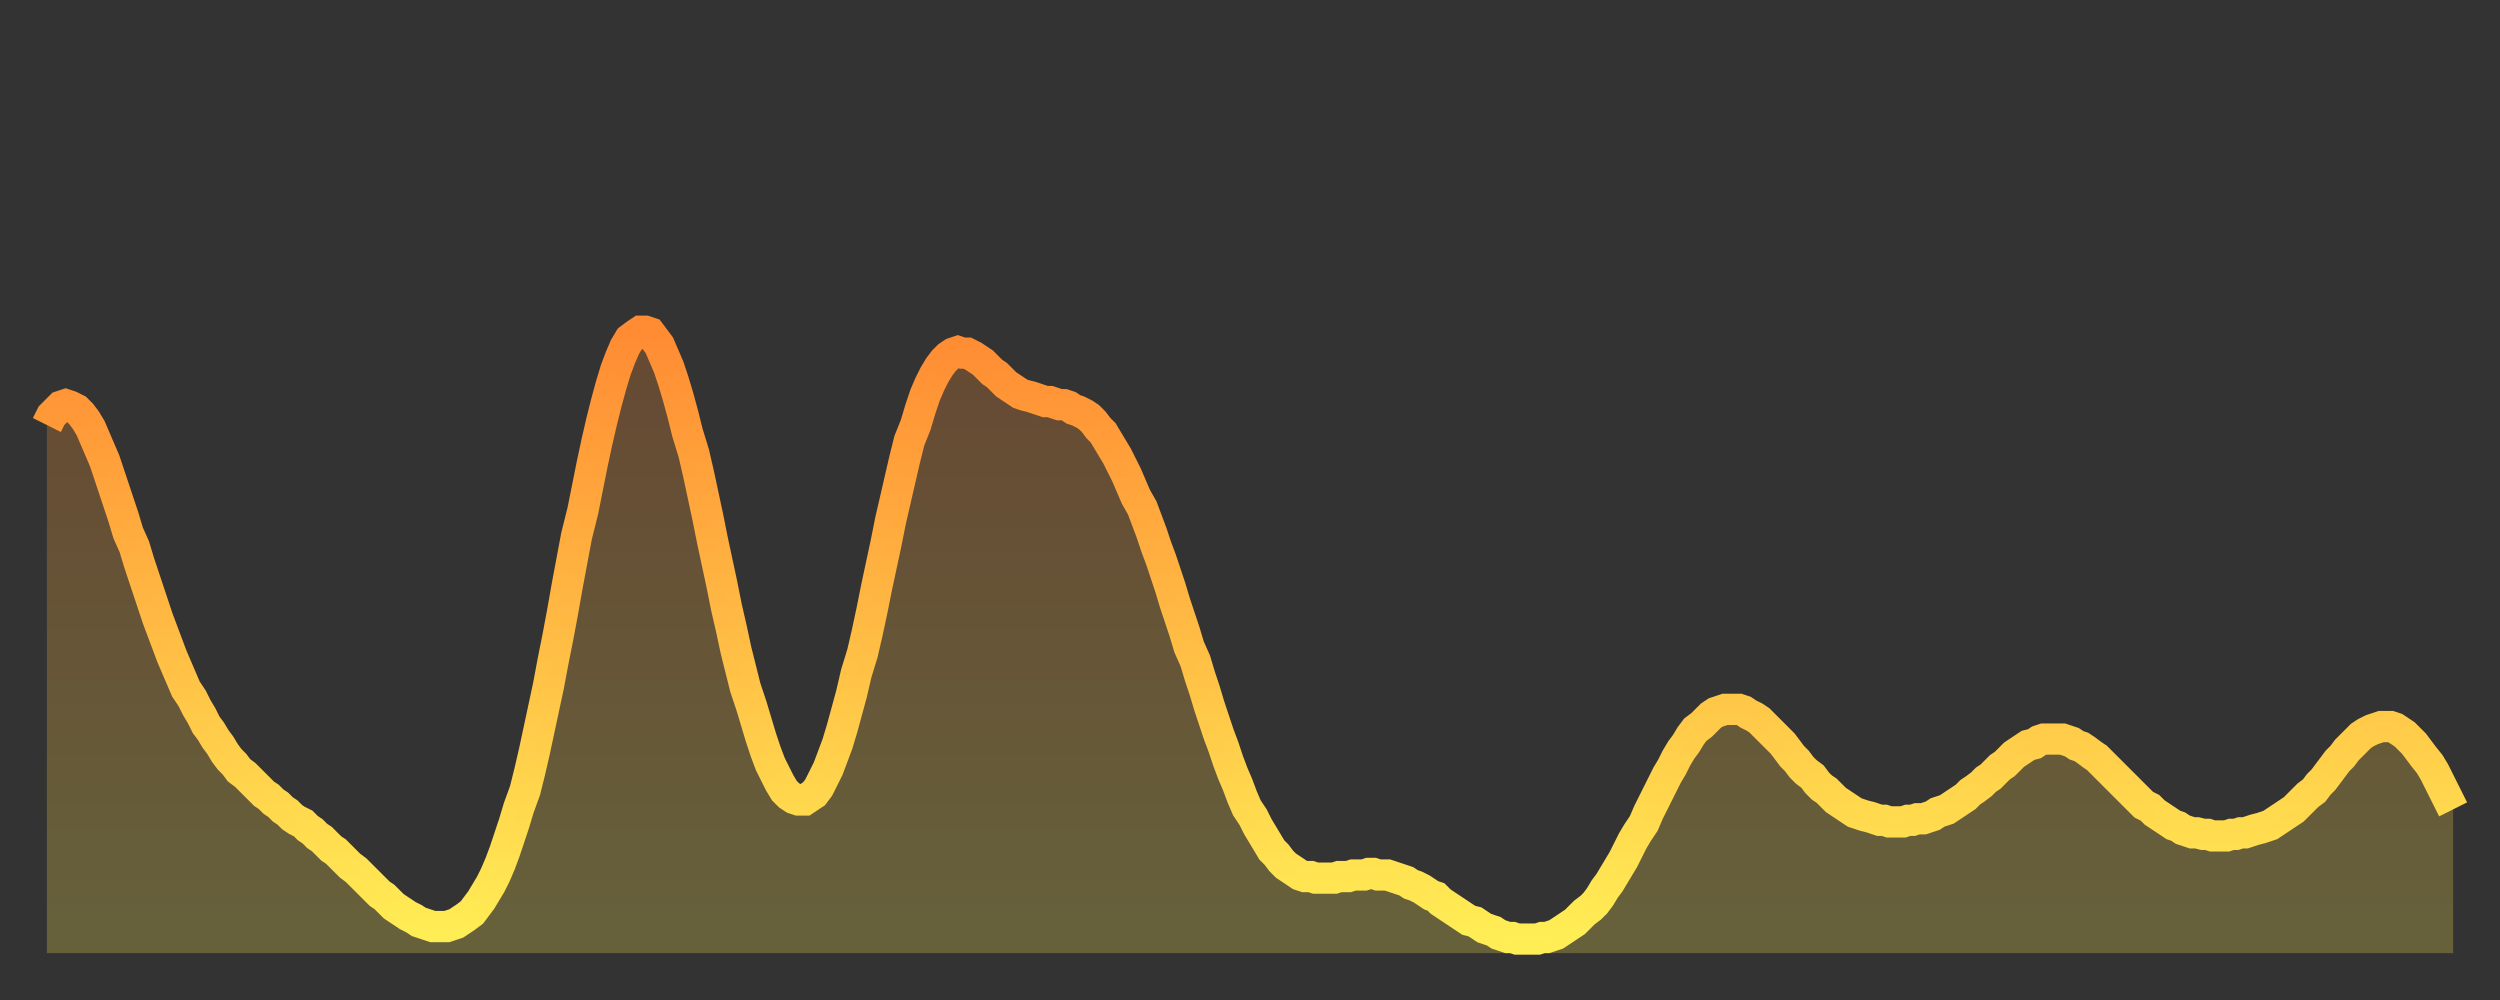
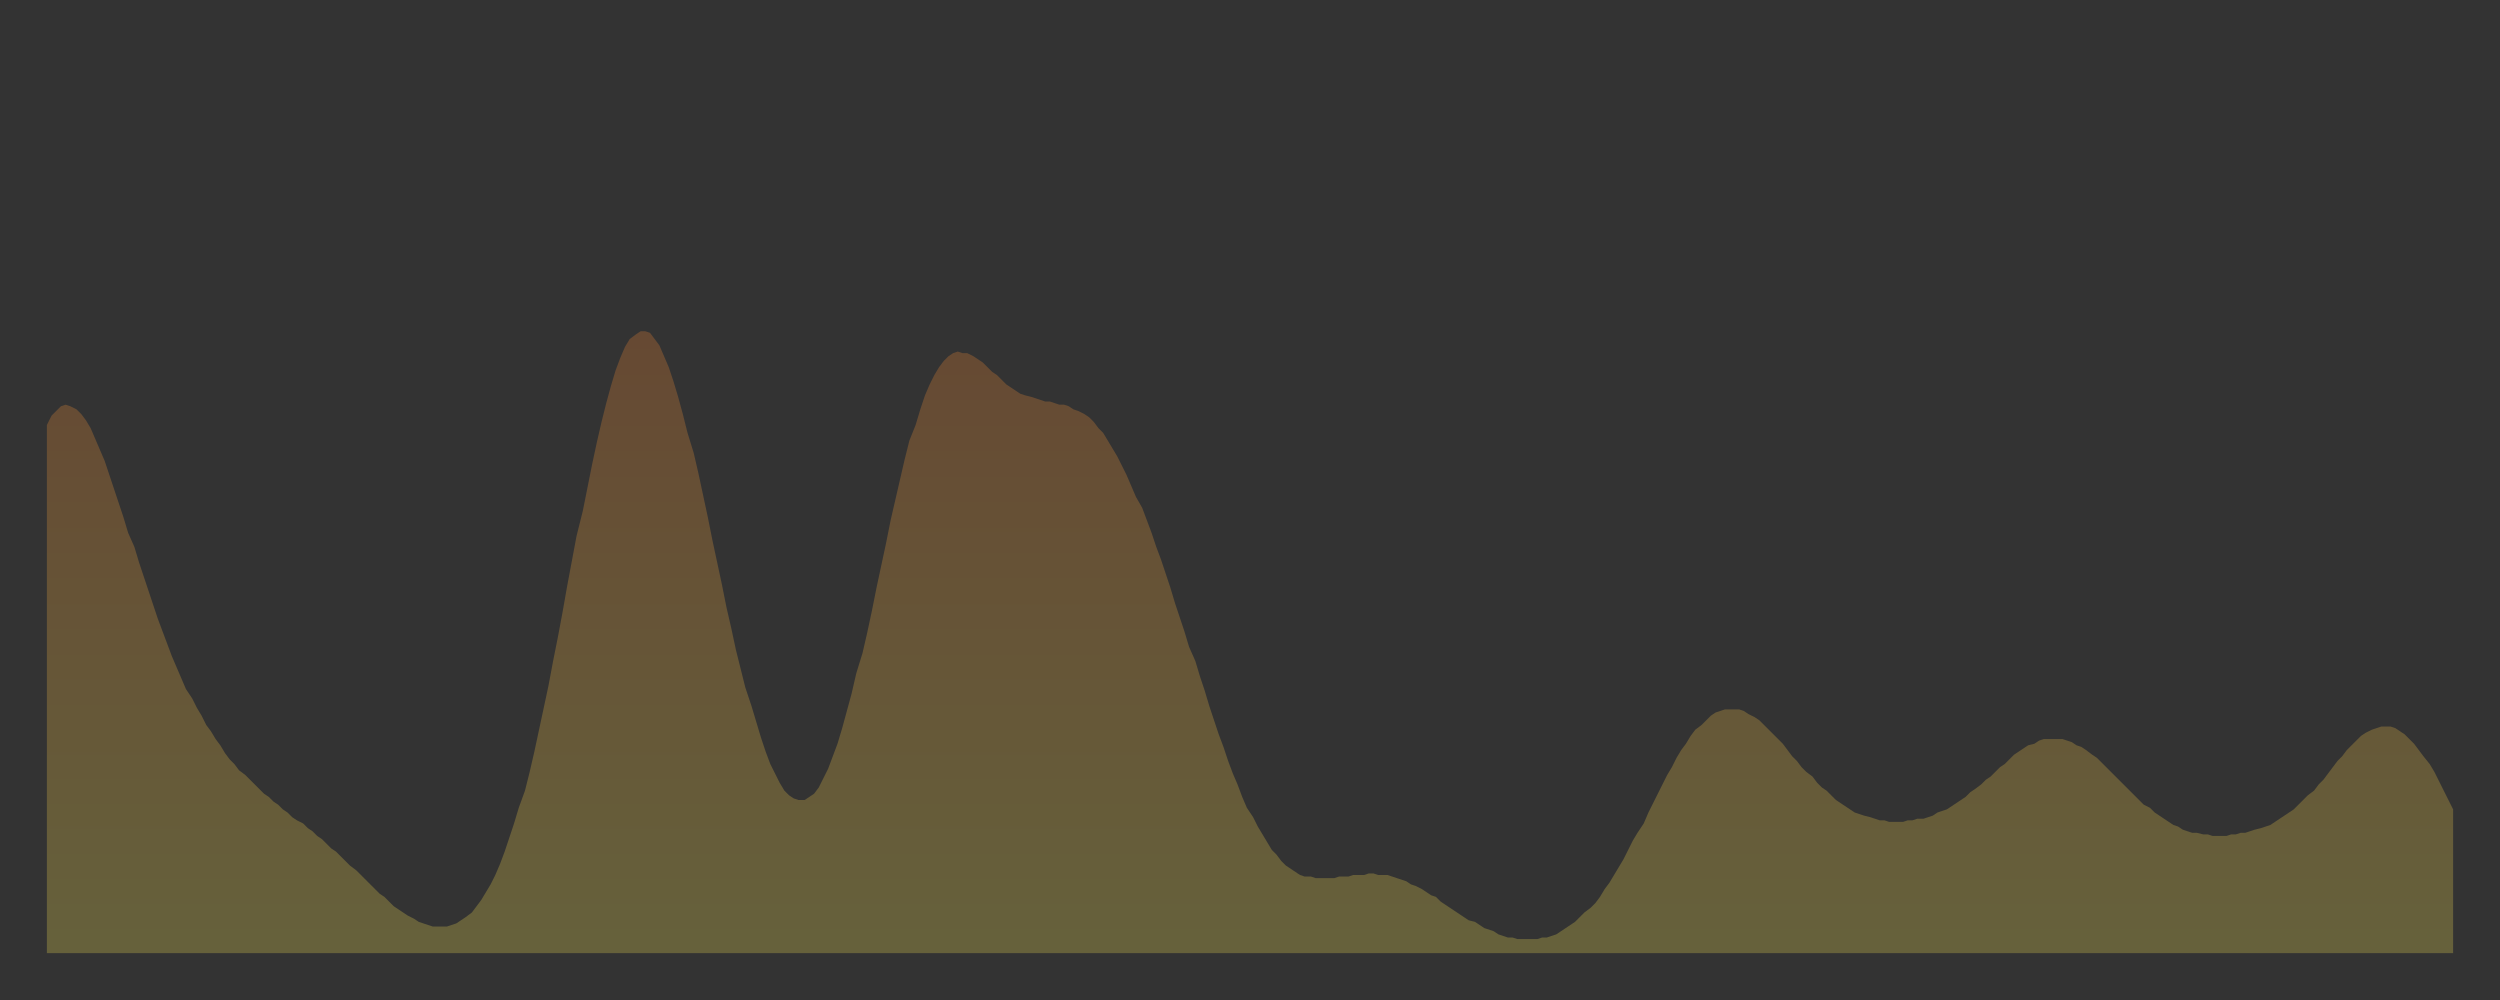
<svg xmlns="http://www.w3.org/2000/svg" baseProfile="full" height="64" version="1.1" width="160">
  <rect width="100%" height="100%" fill="#333333" stroke="none" />
  <defs>
    <linearGradient id="id196848" x1="0" x2="0" y1="0" y2="1">
      <stop offset="0%" stop-color="#ff8b33" />
      <stop offset="50%" stop-color="#ffbc44" />
      <stop offset="100%" stop-color="#ffee55" />
    </linearGradient>
  </defs>
  <g transform="translate(3,3)">
    <g>
-       <path d="M 0.0 24.2 0.3 23.6 0.6 23.3 0.9 23.0 1.2 22.9 1.5 23.0 1.9 23.2 2.2 23.5 2.5 23.9 2.8 24.4 3.1 25.1 3.4 25.8 3.7 26.5 4.0 27.4 4.3 28.3 4.6 29.2 4.9 30.1 5.2 31.1 5.6 32.0 5.9 33.0 6.2 33.9 6.5 34.8 6.8 35.7 7.1 36.6 7.4 37.4 7.7 38.2 8.0 39.0 8.3 39.7 8.6 40.4 8.9 41.1 9.3 41.7 9.6 42.3 9.9 42.8 10.2 43.4 10.5 43.8 10.8 44.3 11.1 44.7 11.4 45.2 11.7 45.6 12.0 45.9 12.3 46.3 12.7 46.6 13.0 46.9 13.3 47.2 13.6 47.5 13.9 47.8 14.2 48.0 14.5 48.3 14.8 48.5 15.1 48.8 15.4 49.0 15.7 49.3 16.0 49.5 16.4 49.7 16.7 50.0 17.0 50.2 17.3 50.5 17.6 50.7 17.9 51.0 18.2 51.3 18.5 51.5 18.8 51.8 19.1 52.1 19.4 52.4 19.8 52.7 20.1 53.0 20.4 53.3 20.7 53.6 21.0 53.9 21.3 54.2 21.6 54.4 21.9 54.7 22.2 55.0 22.5 55.2 22.8 55.4 23.1 55.6 23.5 55.8 23.8 56.0 24.1 56.1 24.4 56.2 24.7 56.3 25.0 56.3 25.3 56.3 25.6 56.3 25.9 56.2 26.2 56.1 26.5 55.9 26.8 55.7 27.2 55.4 27.5 55.0 27.8 54.6 28.1 54.1 28.4 53.6 28.7 53.0 29.0 52.3 29.3 51.5 29.6 50.6 29.9 49.7 30.2 48.7 30.6 47.6 30.9 46.4 31.2 45.1 31.5 43.7 31.8 42.3 32.1 40.9 32.4 39.3 32.7 37.8 33.0 36.2 33.3 34.5 33.6 32.9 33.9 31.3 34.3 29.7 34.6 28.2 34.9 26.7 35.2 25.3 35.5 24.0 35.8 22.8 36.1 21.7 36.4 20.7 36.7 19.9 37.0 19.2 37.3 18.7 37.7 18.4 38.0 18.2 38.3 18.2 38.6 18.3 38.9 18.7 39.2 19.1 39.5 19.8 39.8 20.5 40.1 21.4 40.4 22.4 40.7 23.5 41.0 24.7 41.4 26.0 41.7 27.3 42.0 28.7 42.3 30.1 42.6 31.6 42.9 33.0 43.2 34.4 43.5 35.9 43.8 37.2 44.1 38.6 44.4 39.8 44.7 41.0 45.1 42.2 45.4 43.2 45.7 44.2 46.0 45.1 46.3 45.9 46.6 46.5 46.9 47.1 47.2 47.6 47.5 47.9 47.8 48.1 48.1 48.2 48.5 48.2 48.8 48.0 49.1 47.8 49.4 47.4 49.7 46.8 50.0 46.2 50.3 45.4 50.6 44.6 50.9 43.6 51.2 42.5 51.5 41.4 51.8 40.1 52.2 38.8 52.5 37.5 52.8 36.1 53.1 34.6 53.4 33.2 53.7 31.8 54.0 30.3 54.3 29.0 54.6 27.7 54.9 26.4 55.2 25.2 55.6 24.2 55.9 23.2 56.2 22.3 56.5 21.6 56.8 21.0 57.1 20.5 57.4 20.1 57.7 19.8 58.0 19.6 58.3 19.5 58.6 19.6 58.9 19.6 59.3 19.8 59.6 20.0 59.9 20.2 60.2 20.5 60.5 20.8 60.8 21.0 61.1 21.3 61.4 21.6 61.7 21.8 62.0 22.0 62.3 22.2 62.6 22.3 63.0 22.4 63.3 22.5 63.6 22.6 63.9 22.7 64.2 22.7 64.5 22.8 64.8 22.9 65.1 22.9 65.4 23.0 65.7 23.2 66.0 23.3 66.4 23.5 66.7 23.7 67.0 24.0 67.3 24.4 67.6 24.7 67.9 25.2 68.2 25.7 68.5 26.2 68.8 26.8 69.1 27.4 69.4 28.1 69.7 28.8 70.1 29.5 70.4 30.3 70.7 31.1 71.0 32.0 71.3 32.8 71.6 33.7 71.9 34.6 72.2 35.6 72.5 36.5 72.8 37.4 73.1 38.4 73.5 39.3 73.8 40.3 74.1 41.2 74.4 42.2 74.7 43.1 75.0 44.0 75.3 44.8 75.6 45.7 75.9 46.5 76.2 47.2 76.5 48.0 76.8 48.7 77.2 49.3 77.5 49.9 77.8 50.4 78.1 50.9 78.4 51.4 78.7 51.7 79.0 52.1 79.3 52.4 79.6 52.6 79.9 52.8 80.2 53.0 80.5 53.1 80.9 53.1 81.2 53.2 81.5 53.2 81.8 53.2 82.1 53.2 82.4 53.2 82.7 53.1 83.0 53.1 83.3 53.1 83.6 53.0 83.9 53.0 84.3 53.0 84.6 52.9 84.9 52.9 85.2 53.0 85.5 53.0 85.8 53.0 86.1 53.1 86.4 53.2 86.7 53.3 87.0 53.4 87.3 53.6 87.6 53.7 88.0 53.9 88.3 54.1 88.6 54.3 88.9 54.4 89.2 54.7 89.5 54.9 89.8 55.1 90.1 55.3 90.4 55.5 90.7 55.7 91.0 55.9 91.4 56.0 91.7 56.2 92.0 56.4 92.3 56.5 92.6 56.6 92.9 56.8 93.2 56.9 93.5 57.0 93.8 57.0 94.1 57.1 94.4 57.1 94.7 57.1 95.1 57.1 95.4 57.1 95.7 57.0 96.0 57.0 96.3 56.9 96.6 56.8 96.9 56.6 97.2 56.4 97.5 56.2 97.8 56.0 98.1 55.7 98.4 55.4 98.8 55.1 99.1 54.8 99.4 54.4 99.7 53.9 100.0 53.5 100.3 53.0 100.6 52.5 100.9 52.0 101.2 51.4 101.5 50.8 101.8 50.3 102.2 49.7 102.5 49.0 102.8 48.4 103.1 47.8 103.4 47.2 103.7 46.6 104.0 46.1 104.3 45.5 104.6 45.0 104.9 44.6 105.2 44.1 105.5 43.7 105.9 43.4 106.2 43.1 106.5 42.8 106.8 42.6 107.1 42.5 107.4 42.4 107.7 42.4 108.0 42.4 108.3 42.4 108.6 42.5 108.9 42.7 109.3 42.9 109.6 43.1 109.9 43.4 110.2 43.7 110.5 44.0 110.8 44.3 111.1 44.6 111.4 45.0 111.7 45.4 112.0 45.7 112.3 46.1 112.6 46.4 113.0 46.7 113.3 47.1 113.6 47.4 113.9 47.6 114.2 47.9 114.5 48.2 114.8 48.4 115.1 48.6 115.4 48.8 115.7 49.0 116.0 49.1 116.3 49.2 116.7 49.3 117.0 49.4 117.3 49.5 117.6 49.5 117.9 49.6 118.2 49.6 118.5 49.6 118.8 49.6 119.1 49.5 119.4 49.5 119.7 49.4 120.1 49.4 120.4 49.3 120.7 49.2 121.0 49.0 121.3 48.9 121.6 48.8 121.9 48.6 122.2 48.4 122.5 48.2 122.8 48.0 123.1 47.7 123.4 47.5 123.8 47.2 124.1 46.9 124.4 46.7 124.7 46.4 125.0 46.1 125.3 45.9 125.6 45.6 125.9 45.3 126.2 45.1 126.5 44.9 126.8 44.7 127.2 44.6 127.5 44.4 127.8 44.3 128.1 44.3 128.4 44.3 128.7 44.3 129.0 44.3 129.3 44.4 129.6 44.5 129.9 44.7 130.2 44.8 130.5 45.0 130.9 45.3 131.2 45.5 131.5 45.8 131.8 46.1 132.1 46.4 132.4 46.7 132.7 47.0 133.0 47.3 133.3 47.6 133.6 47.9 133.9 48.2 134.2 48.5 134.6 48.7 134.9 49.0 135.2 49.2 135.5 49.4 135.8 49.6 136.1 49.8 136.4 49.9 136.7 50.1 137.0 50.2 137.3 50.3 137.6 50.3 138.0 50.4 138.3 50.4 138.6 50.5 138.9 50.5 139.2 50.5 139.5 50.5 139.8 50.4 140.1 50.4 140.4 50.3 140.7 50.3 141.0 50.2 141.3 50.1 141.7 50.0 142.0 49.9 142.3 49.8 142.6 49.6 142.9 49.4 143.2 49.2 143.5 49.0 143.8 48.8 144.1 48.5 144.4 48.2 144.7 47.9 145.1 47.6 145.4 47.2 145.7 46.9 146.0 46.5 146.3 46.1 146.6 45.7 146.9 45.4 147.2 45.0 147.5 44.7 147.8 44.4 148.1 44.1 148.4 43.9 148.8 43.7 149.1 43.6 149.4 43.5 149.7 43.5 150.0 43.5 150.3 43.6 150.6 43.8 150.9 44.0 151.2 44.3 151.5 44.6 151.8 45.0 152.1 45.4 152.5 45.9 152.8 46.4 153.1 47.0 153.4 47.6 153.7 48.2 154.0 48.8" fill="none" id="graph-curve" opacity="1" stroke="url(#id196848)" stroke-width="2" />
      <path d="M 0 58 L 0.0 24.2 0.3 23.6 0.6 23.3 0.9 23.0 1.2 22.9 1.5 23.0 1.9 23.2 2.2 23.5 2.5 23.9 2.8 24.4 3.1 25.1 3.4 25.8 3.7 26.5 4.0 27.4 4.3 28.3 4.6 29.2 4.9 30.1 5.2 31.1 5.6 32.0 5.9 33.0 6.2 33.9 6.5 34.8 6.8 35.7 7.1 36.6 7.4 37.4 7.7 38.2 8.0 39.0 8.3 39.7 8.6 40.4 8.9 41.1 9.3 41.7 9.6 42.3 9.9 42.8 10.2 43.4 10.5 43.8 10.8 44.3 11.1 44.7 11.4 45.2 11.7 45.6 12.0 45.9 12.3 46.3 12.7 46.6 13.0 46.9 13.3 47.2 13.6 47.5 13.9 47.8 14.2 48.0 14.5 48.3 14.8 48.5 15.1 48.8 15.4 49.0 15.7 49.3 16.0 49.5 16.4 49.7 16.7 50.0 17.0 50.2 17.3 50.5 17.6 50.7 17.9 51.0 18.2 51.3 18.5 51.5 18.8 51.8 19.1 52.1 19.4 52.4 19.8 52.7 20.1 53.0 20.4 53.3 20.7 53.6 21.0 53.9 21.3 54.2 21.6 54.4 21.9 54.7 22.2 55.0 22.5 55.2 22.8 55.4 23.1 55.6 23.5 55.8 23.8 56.0 24.1 56.1 24.4 56.2 24.7 56.3 25.0 56.3 25.3 56.3 25.6 56.3 25.9 56.2 26.2 56.1 26.5 55.9 26.8 55.7 27.2 55.4 27.5 55.0 27.8 54.6 28.1 54.1 28.4 53.6 28.7 53.0 29.0 52.3 29.3 51.5 29.6 50.6 29.9 49.7 30.2 48.7 30.6 47.6 30.9 46.4 31.2 45.1 31.5 43.7 31.8 42.3 32.1 40.9 32.4 39.3 32.7 37.8 33.0 36.2 33.3 34.5 33.6 32.9 33.9 31.3 34.3 29.7 34.6 28.2 34.9 26.7 35.2 25.3 35.5 24.0 35.8 22.8 36.1 21.7 36.4 20.7 36.7 19.9 37.0 19.2 37.3 18.7 37.7 18.4 38.0 18.2 38.3 18.2 38.6 18.3 38.9 18.7 39.2 19.1 39.5 19.8 39.8 20.5 40.1 21.4 40.4 22.4 40.7 23.5 41.0 24.7 41.4 26.0 41.7 27.3 42.0 28.7 42.3 30.1 42.6 31.6 42.9 33.0 43.2 34.4 43.5 35.9 43.8 37.2 44.1 38.6 44.4 39.8 44.7 41.0 45.1 42.2 45.4 43.2 45.7 44.2 46.0 45.1 46.3 45.9 46.6 46.5 46.9 47.1 47.2 47.6 47.5 47.9 47.8 48.1 48.1 48.2 48.5 48.2 48.8 48.0 49.1 47.8 49.4 47.4 49.7 46.8 50.0 46.2 50.3 45.4 50.6 44.6 50.9 43.6 51.2 42.5 51.5 41.4 51.8 40.1 52.2 38.8 52.5 37.5 52.8 36.1 53.1 34.6 53.4 33.2 53.7 31.8 54.0 30.3 54.3 29.0 54.6 27.7 54.9 26.4 55.2 25.2 55.6 24.2 55.9 23.2 56.2 22.3 56.5 21.6 56.8 21.0 57.1 20.5 57.4 20.1 57.7 19.8 58.0 19.6 58.3 19.5 58.6 19.6 58.9 19.6 59.3 19.8 59.6 20.0 59.9 20.2 60.2 20.5 60.5 20.8 60.8 21.0 61.1 21.3 61.4 21.6 61.7 21.8 62.0 22.0 62.3 22.2 62.6 22.3 63.0 22.4 63.3 22.5 63.6 22.6 63.9 22.7 64.2 22.7 64.5 22.8 64.8 22.9 65.1 22.9 65.4 23.0 65.7 23.2 66.0 23.3 66.4 23.5 66.7 23.7 67.0 24.0 67.3 24.4 67.6 24.7 67.9 25.2 68.2 25.7 68.5 26.2 68.8 26.8 69.1 27.4 69.4 28.1 69.7 28.8 70.1 29.5 70.4 30.3 70.7 31.1 71.0 32.0 71.3 32.8 71.6 33.7 71.9 34.6 72.2 35.6 72.5 36.5 72.8 37.4 73.1 38.4 73.5 39.3 73.8 40.3 74.1 41.2 74.4 42.2 74.7 43.1 75.0 44.0 75.3 44.8 75.6 45.7 75.9 46.5 76.2 47.2 76.5 48.0 76.8 48.7 77.2 49.3 77.5 49.9 77.8 50.4 78.1 50.9 78.4 51.4 78.7 51.7 79.0 52.1 79.3 52.4 79.6 52.6 79.9 52.8 80.2 53.0 80.5 53.1 80.9 53.1 81.2 53.2 81.5 53.2 81.8 53.2 82.1 53.2 82.4 53.2 82.7 53.1 83.0 53.1 83.3 53.1 83.6 53.0 83.9 53.0 84.3 53.0 84.6 52.9 84.9 52.9 85.2 53.0 85.5 53.0 85.8 53.0 86.1 53.1 86.4 53.2 86.7 53.3 87.0 53.4 87.3 53.6 87.6 53.7 88.0 53.9 88.3 54.1 88.6 54.3 88.9 54.4 89.2 54.7 89.5 54.9 89.8 55.1 90.1 55.3 90.4 55.5 90.7 55.7 91.0 55.9 91.4 56.0 91.7 56.2 92.0 56.4 92.3 56.5 92.6 56.6 92.9 56.8 93.2 56.9 93.5 57.0 93.8 57.0 94.1 57.1 94.4 57.1 94.7 57.1 95.1 57.1 95.4 57.1 95.7 57.0 96.0 57.0 96.3 56.9 96.6 56.8 96.9 56.6 97.2 56.4 97.5 56.2 97.8 56.0 98.1 55.7 98.4 55.4 98.8 55.1 99.1 54.8 99.4 54.4 99.7 53.9 100.0 53.5 100.3 53.0 100.6 52.5 100.9 52.0 101.2 51.4 101.5 50.8 101.8 50.3 102.2 49.7 102.5 49.0 102.8 48.4 103.1 47.8 103.4 47.2 103.7 46.6 104.0 46.1 104.3 45.5 104.6 45.0 104.9 44.6 105.2 44.1 105.5 43.7 105.9 43.4 106.2 43.1 106.5 42.8 106.8 42.6 107.1 42.5 107.4 42.4 107.7 42.4 108.0 42.4 108.3 42.4 108.6 42.5 108.9 42.7 109.3 42.9 109.6 43.1 109.9 43.4 110.2 43.7 110.5 44.0 110.8 44.3 111.1 44.6 111.4 45.0 111.7 45.4 112.0 45.7 112.3 46.1 112.6 46.4 113.0 46.7 113.3 47.1 113.6 47.4 113.9 47.6 114.2 47.9 114.5 48.2 114.8 48.4 115.1 48.6 115.4 48.8 115.7 49.0 116.0 49.1 116.3 49.2 116.7 49.3 117.0 49.4 117.3 49.5 117.6 49.5 117.9 49.6 118.2 49.6 118.5 49.6 118.8 49.6 119.1 49.5 119.4 49.5 119.7 49.4 120.1 49.4 120.4 49.3 120.7 49.2 121.0 49.0 121.3 48.9 121.6 48.8 121.9 48.6 122.2 48.4 122.5 48.2 122.8 48.0 123.1 47.7 123.4 47.5 123.8 47.2 124.1 46.9 124.4 46.7 124.7 46.4 125.0 46.1 125.3 45.9 125.6 45.6 125.9 45.3 126.2 45.1 126.5 44.9 126.8 44.7 127.2 44.6 127.5 44.4 127.8 44.3 128.1 44.3 128.4 44.3 128.7 44.3 129.0 44.3 129.3 44.4 129.6 44.5 129.9 44.7 130.2 44.8 130.5 45.0 130.9 45.3 131.2 45.5 131.5 45.8 131.8 46.1 132.1 46.4 132.4 46.7 132.7 47.0 133.0 47.3 133.3 47.6 133.6 47.9 133.9 48.2 134.2 48.5 134.6 48.7 134.9 49.0 135.2 49.2 135.5 49.4 135.8 49.6 136.1 49.8 136.4 49.9 136.7 50.1 137.0 50.2 137.3 50.3 137.6 50.3 138.0 50.4 138.3 50.4 138.6 50.5 138.9 50.5 139.2 50.5 139.5 50.5 139.8 50.4 140.1 50.4 140.4 50.3 140.7 50.3 141.0 50.2 141.3 50.1 141.7 50.0 142.0 49.9 142.3 49.8 142.6 49.6 142.9 49.4 143.2 49.2 143.5 49.0 143.8 48.8 144.1 48.5 144.4 48.2 144.7 47.9 145.1 47.6 145.4 47.2 145.7 46.9 146.0 46.5 146.3 46.1 146.6 45.7 146.9 45.4 147.2 45.0 147.5 44.7 147.8 44.4 148.1 44.1 148.4 43.9 148.8 43.7 149.1 43.6 149.4 43.5 149.7 43.5 150.0 43.5 150.3 43.6 150.6 43.8 150.9 44.0 151.2 44.3 151.5 44.6 151.8 45.0 152.1 45.4 152.5 45.9 152.8 46.4 153.1 47.0 153.4 47.6 153.7 48.2 154.0 48.8 154 58" fill="url(#id196848)" fill-opacity=".25" id="graph-shadow" />
    </g>
  </g>
</svg>